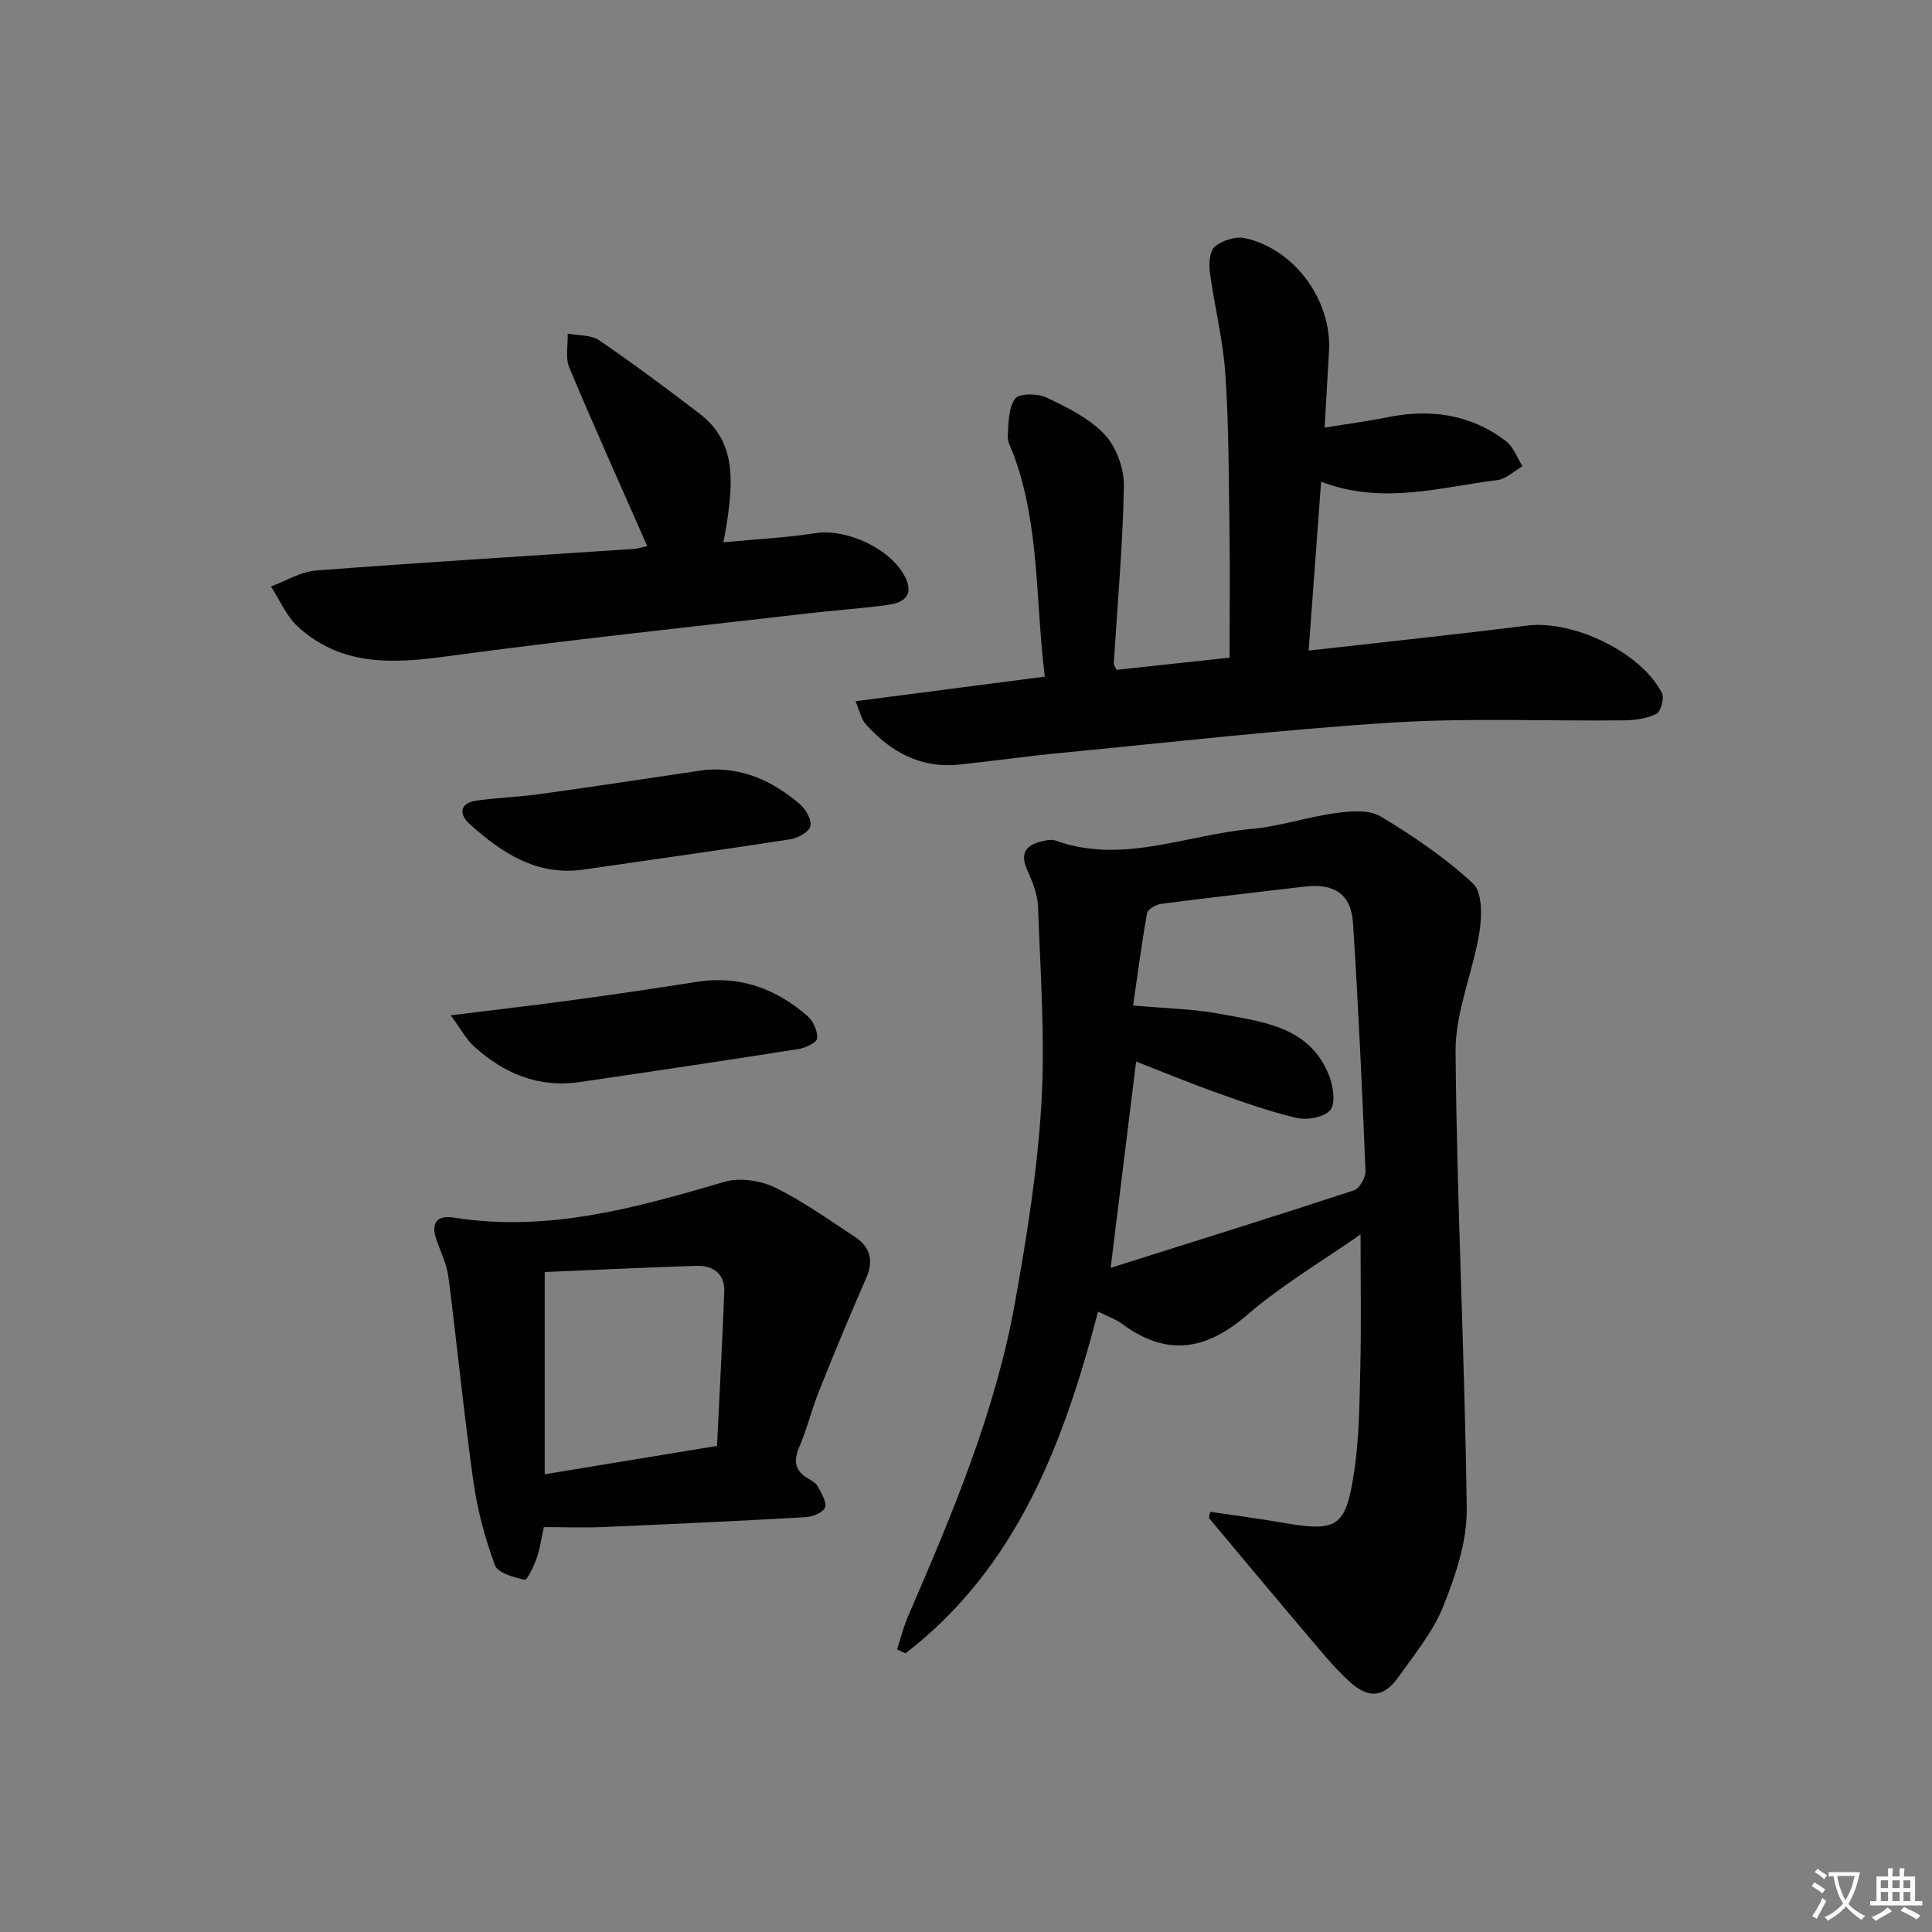
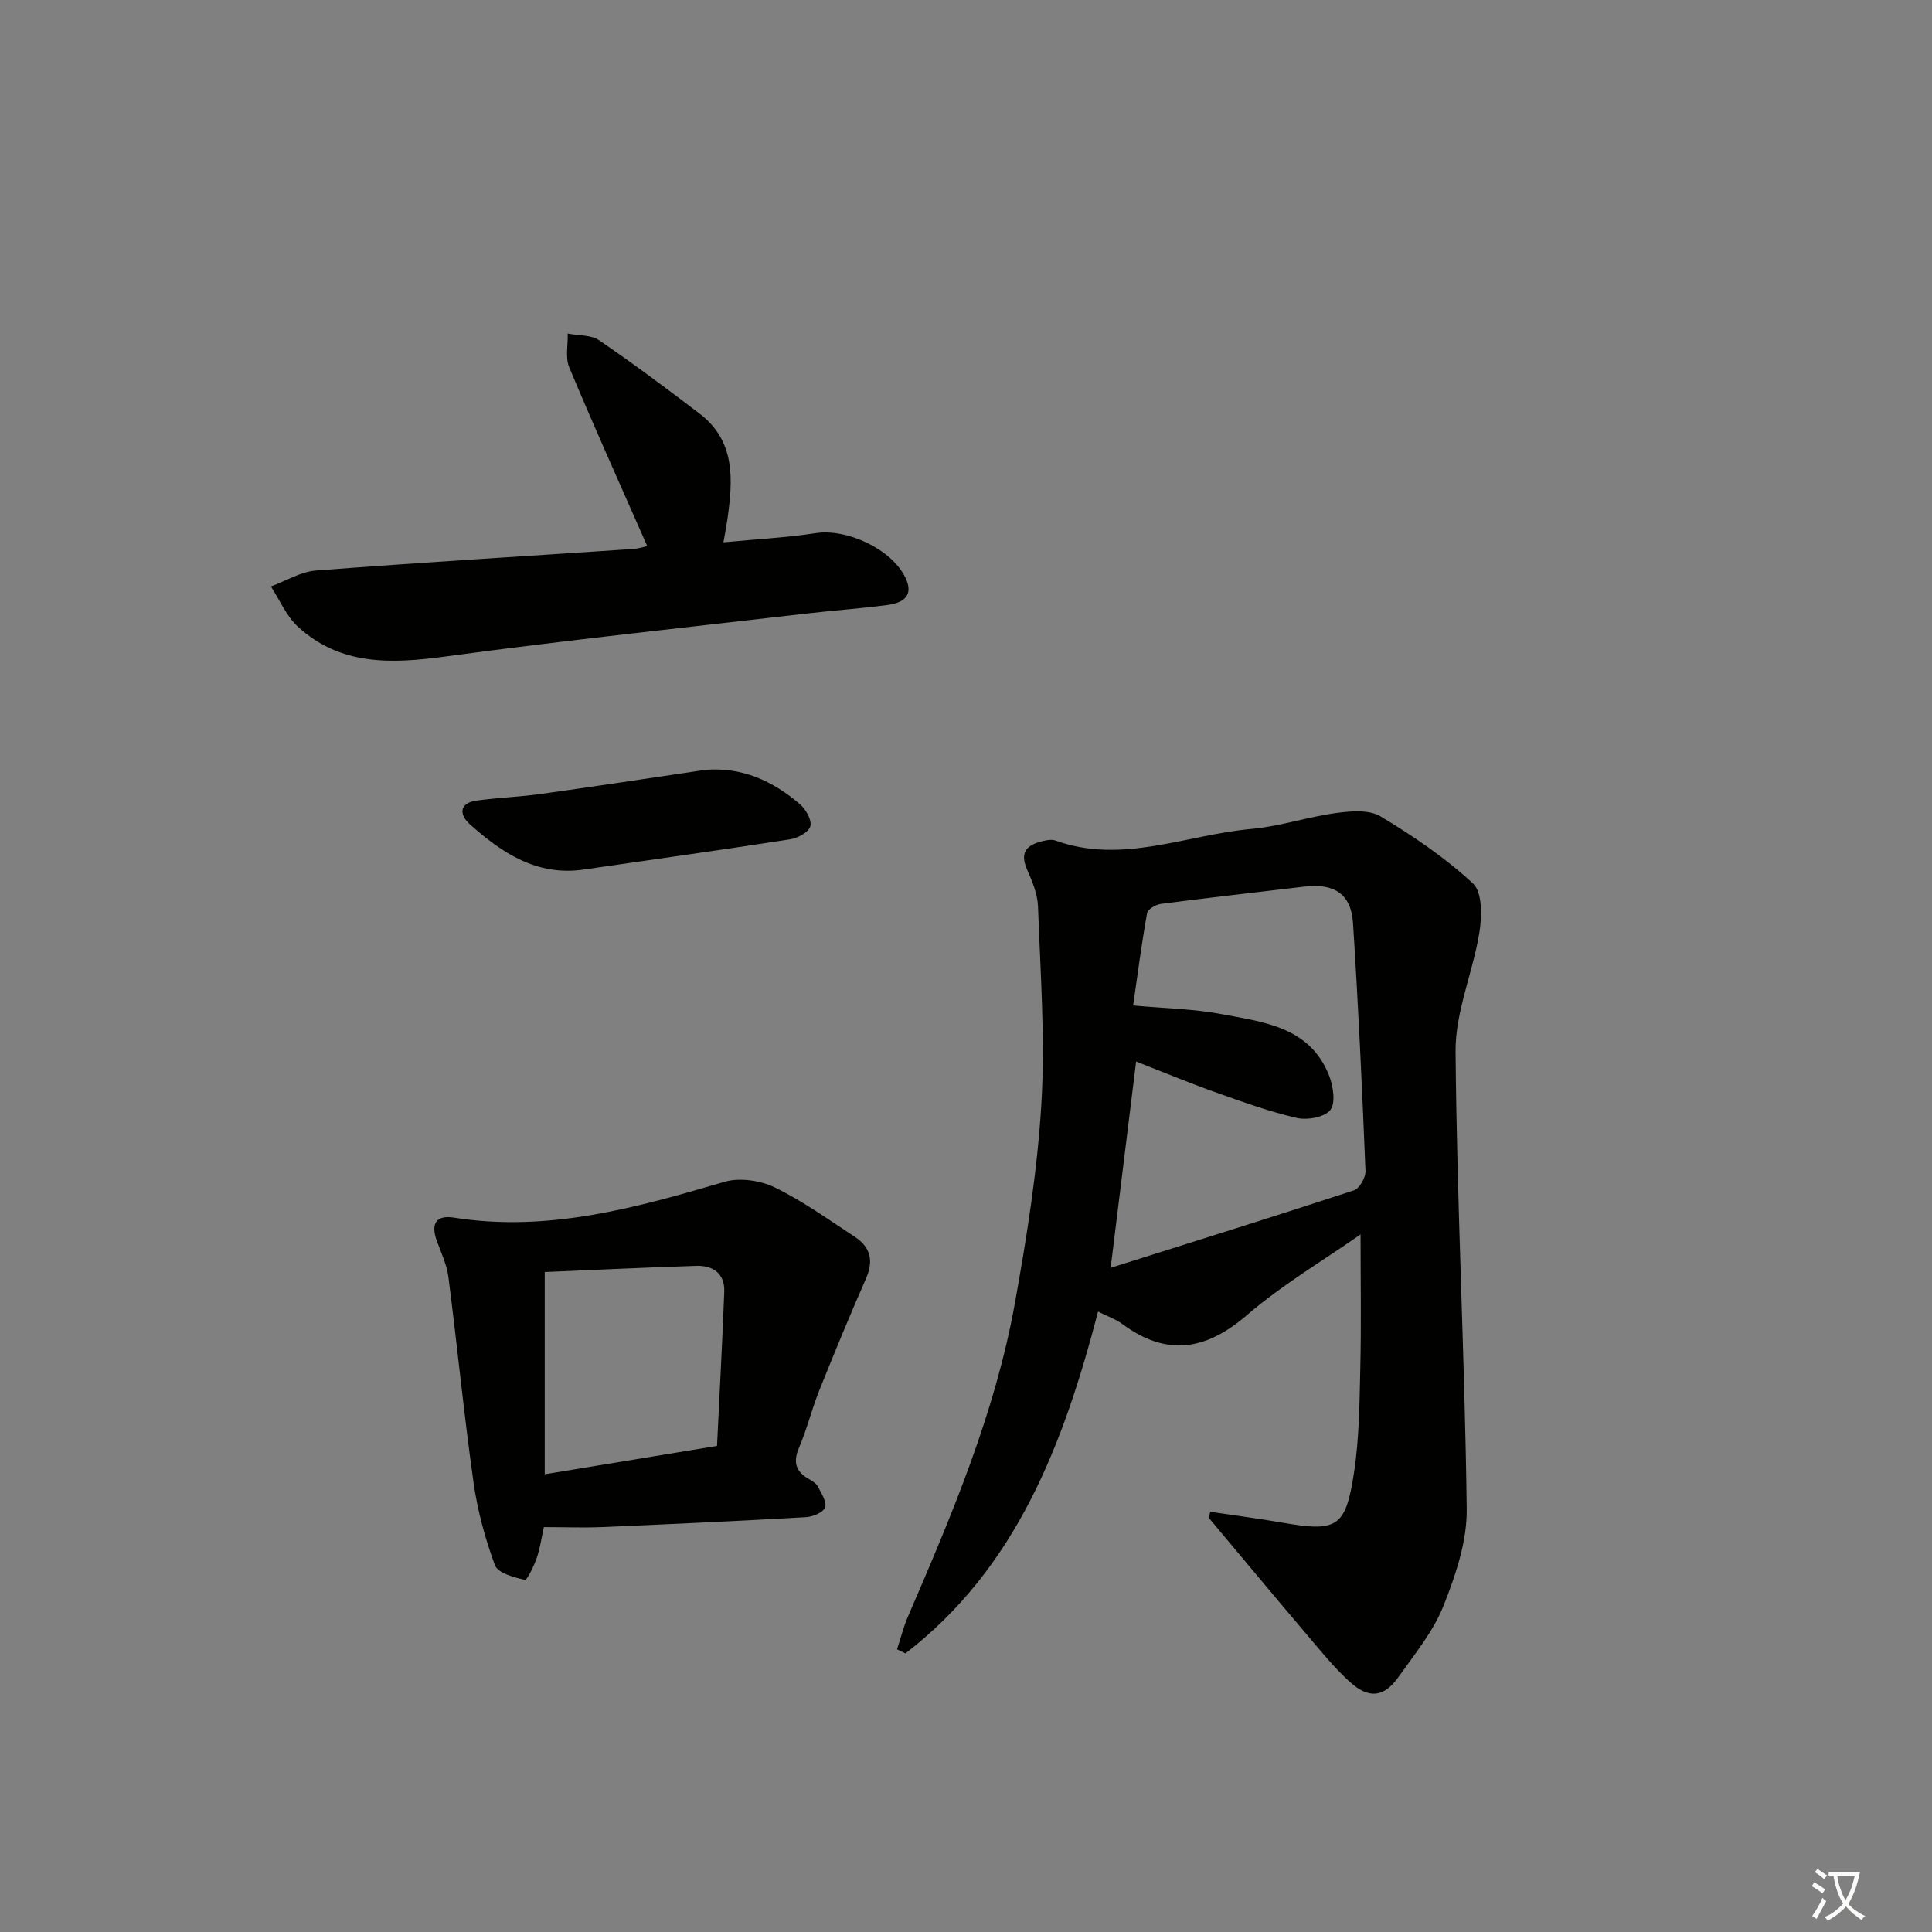
<svg xmlns="http://www.w3.org/2000/svg" enable-background="new 0 0 400 400" viewBox="0 0 400 400">
  <rect x="0" y="0" width="400" height="400" fill="#808080" stroke="none" />
  <path d="m377.9 391.2c-.2.3-.4.5-.6.8-.7-.6-1.4-1-2.2-1.5.2-.3.4-.5.5-.8.6.4 1.4.8 2.3 1.5zm-1.8 6.1c-.2-.2-.5-.4-.9-.6.4-.6.8-1.2 1.2-1.9s.7-1.3.9-1.9c.3.3.5.5.8.7-.7 1.3-1.4 2.6-2 3.7zm2.2-9c-.3.3-.5.5-.6.8-.6-.6-1.3-1.1-2-1.5.3-.3.5-.5.6-.7.6.5 1.3.9 2 1.4zm.3.2v-.9h2 4.5c-.3 1.3-.6 2.5-1 3.6s-.9 2.1-1.4 3c.4.5 1 1 1.6 1.4s1.2.8 1.9 1.1c-.3.2-.5.4-.8.8-.4-.3-1-.7-1.6-1.2s-1.2-1.1-1.6-1.6c-.5.6-1.1 1.1-1.7 1.6s-1.4.9-2.1 1.4c-.1-.3-.3-.5-.7-.8.6-.2 1.2-.5 1.9-1s1.4-1.1 2-1.8c-.5-.8-.9-1.6-1.2-2.5s-.6-2-.8-3.2c-.4.1-.7.1-1 .1zm2.5 2.7c.3 1 .7 1.7 1 2.2.3-.5.6-1.1 1-2s.6-1.9.9-3h-3.2-.4c.1.9.3 1.8.7 2.8z" fill="#fbfcfa" />
-   <path d="m396.5 388.5v1.5 3.6h1.5v.9c-.4 0-1 0-1.7 0h-7.9c-.5 0-.9 0-1.2 0v-.9h1.3v-3.5c0-.7 0-1.2 0-1.6h2.4c0-.8 0-1.4 0-1.7h1c0 .3-.1.8-.1 1.7h1.5c0-.8 0-1.4 0-1.7h1c0 .3-.1.9-.1 1.7zm-8.2 9.2c-.2-.3-.5-.5-.8-.8.8-.3 1.4-.6 1.9-.9s1-.7 1.4-1.1c.3.3.6.5.9.8-1.6 1-2.8 1.6-3.4 2zm2.6-6.8v-1.6h-1.5v1.6zm0 2.7v-1.9h-1.5v1.9zm2.4-2.7v-1.6h-1.5v1.6zm0 2.7v-1.9h-1.5v1.9zm.2 2 .7-.8c.4.2.9.5 1.6.8s1.3.7 1.8 1c-.3.3-.5.6-.8.8-.4-.3-1.5-1-3.3-1.8zm2-4.7v-1.6h-1.4v1.6zm0 2.7v-1.9h-1.4v1.9z" fill="#fbfcfa" />
  <g fill="#010100">
    <path d="m250.56 313c4.94.74 9.9 1.37 14.82 2.23 11.43 1.98 13.2 1.1 14.95-10.31 1.1-7.19 1.14-14.57 1.31-21.87.21-9.06.05-18.14.05-27.48-7.68 5.38-16.16 10.37-23.5 16.69-8.59 7.4-16.7 8.63-25.89 1.82-1.29-.95-2.89-1.49-4.96-2.53-7.15 27.43-16.89 53.05-39.88 70.77-.58-.28-1.16-.56-1.74-.85.75-2.26 1.32-4.6 2.26-6.77 9.09-21.05 18.06-42.19 22.14-64.89 2.46-13.69 4.67-27.52 5.49-41.38.8-13.52-.22-27.16-.7-40.73-.09-2.56-1.16-5.18-2.23-7.57-1.85-4.15.41-5.43 3.81-6.12.64-.13 1.4-.21 1.98 0 13.86 5.02 27.09-1.18 40.57-2.38 5.91-.53 11.68-2.5 17.58-3.3 3.03-.41 6.82-.73 9.2.69 6.76 4.06 13.4 8.56 19.15 13.9 1.95 1.81 1.86 6.78 1.33 10.08-1.32 8.29-5.01 16.48-4.94 24.68.26 31.58 1.92 63.16 2.31 94.74.08 6.7-2.29 13.72-4.82 20.07-2.11 5.3-5.95 9.97-9.31 14.71-2.99 4.22-6.11 4.6-10.07 1.02-3.3-2.99-6.12-6.52-9.02-9.93-6.77-7.97-13.45-16.01-20.17-24.02.09-.43.19-.85.28-1.27zm-15.96-104.83c6.88.63 12.57.71 18.07 1.75 8.89 1.68 18.55 2.61 22.53 12.83.84 2.17 1.36 5.66.22 7.07-1.22 1.51-4.79 2.14-6.98 1.63-5.8-1.35-11.44-3.41-17.07-5.41-5.35-1.91-10.61-4.1-16.15-6.26-1.76 14.27-3.44 27.9-5.27 42.71 17.34-5.47 33.89-10.63 50.36-16.04 1.16-.38 2.46-2.67 2.4-4.02-.69-17.1-1.48-34.19-2.58-51.27-.39-6.09-3.88-8.34-10.13-7.59-9.88 1.18-19.76 2.28-29.63 3.57-1.06.14-2.74 1.11-2.88 1.92-1.11 6.15-1.91 12.35-2.89 19.11z" />
-     <path d="m216.32 140.09c-1.97-15.68-1.01-31.26-6.49-46.02-.46-1.25-1.25-2.55-1.18-3.78.16-2.66.11-5.76 1.5-7.73.79-1.12 4.62-1.15 6.43-.29 4.32 2.05 8.92 4.28 12.11 7.67 2.44 2.59 4.07 7.07 4 10.67-.22 12.27-1.34 24.53-2.1 36.8-.02.28.27.58.6 1.27 7.71-.83 15.54-1.67 23.38-2.52 0-9.12.1-17.76-.02-26.39-.15-10.81-.13-21.64-.86-32.41-.48-7.04-2.27-13.99-3.2-21.01-.23-1.75-.06-4.4 1.04-5.3 1.56-1.28 4.32-2.17 6.24-1.74 10.27 2.26 17.96 12.85 17.39 23.33-.27 4.93-.56 9.86-.91 15.89 4.69-.76 8.87-1.3 13-2.14 8.92-1.81 17.26-.63 24.58 4.97 1.54 1.18 2.28 3.41 3.39 5.16-1.73 1-3.38 2.65-5.21 2.88-11.91 1.47-23.82 5.19-36.49.33-.87 11.77-1.71 23.2-2.58 34.97 15.6-1.77 30.44-3.33 45.25-5.18 9.53-1.19 23.68 5.55 27.91 14.02.52 1.04-.24 3.79-1.16 4.25-1.97.99-4.42 1.32-6.68 1.35-15.99.18-32.02-.54-47.95.46-22.85 1.44-45.63 4.06-68.43 6.26-7.11.68-14.18 1.69-21.28 2.44-7.98.84-14.21-2.62-19.34-8.34-.96-1.07-1.25-2.73-2.14-4.78 13.44-1.76 26.02-3.39 39.2-5.09z" />
    <path d="m112.6 316.17c-.5 2.25-.78 4.4-1.48 6.4-.59 1.68-1.99 4.62-2.48 4.51-2.24-.5-5.57-1.4-6.17-3.02-2.04-5.53-3.62-11.35-4.44-17.19-1.99-14.12-3.37-28.33-5.19-42.47-.33-2.58-1.52-5.06-2.42-7.54-1.26-3.5-.14-5.35 3.58-4.76 19.44 3.08 37.69-2.04 56.01-7.42 3.13-.92 7.41-.28 10.41 1.17 5.79 2.81 11.1 6.65 16.52 10.19 3.23 2.1 4 4.92 2.38 8.61-3.38 7.7-6.59 15.47-9.72 23.28-1.54 3.85-2.52 7.94-4.15 11.75-1.29 3.01-.74 4.99 2.05 6.55.71.4 1.52.93 1.87 1.61.7 1.37 1.86 3.16 1.44 4.27-.39 1.04-2.52 1.92-3.94 2-14.11.8-28.23 1.46-42.35 2.06-3.91.15-7.84 0-11.92 0zm35.85-16.81c.52-10.82 1.1-21.36 1.5-31.91.14-3.75-2.3-5.47-5.75-5.37-10.57.33-21.14.85-31.42 1.28v41.87c12.08-1.98 23.32-3.83 35.67-5.87z" />
    <path d="m134 113.06c-5.56-12.64-11.02-24.74-16.14-36.98-.85-2.03-.25-4.67-.32-7.02 2.19.43 4.81.24 6.5 1.39 7.09 4.84 13.98 9.98 20.81 15.2 7.49 5.72 6.88 13.74 5.76 21.81-.18 1.3-.44 2.6-.83 4.82 6.68-.64 12.94-.96 19.11-1.9 6.46-.98 15.7 3.28 18.56 9.2 1.87 3.87-.57 5.26-3.74 5.68-5.6.74-11.24 1.13-16.85 1.78-24.9 2.89-49.84 5.52-74.68 8.89-11.14 1.51-21.67 1.92-30.5-6.18-2.4-2.2-3.76-5.52-5.59-8.33 3.11-1.14 6.15-3.06 9.32-3.3 21.87-1.68 43.77-2.99 65.66-4.46 1.13-.07 2.23-.45 2.93-.6z" />
-     <path d="m93.32 210.21c9.79-1.22 17.84-2.14 25.87-3.24 8.37-1.14 16.73-2.37 25.07-3.69 8.85-1.4 16.41 1.4 22.96 7.11 1.18 1.03 2.1 3.13 1.95 4.63-.09.87-2.45 1.96-3.91 2.18-15.07 2.37-30.16 4.62-45.26 6.83-8.53 1.25-15.72-1.79-21.9-7.42-1.58-1.44-2.63-3.48-4.78-6.4z" />
    <path d="m145.97 159.4c7.67-.65 14.05 2.3 19.64 7.1 1.23 1.05 2.49 3.26 2.17 4.55-.29 1.2-2.58 2.47-4.14 2.71-14.24 2.21-28.52 4.2-42.78 6.27-9.7 1.41-16.96-3.44-23.64-9.43-2.16-1.94-2.17-4.35 1.46-4.85 4.43-.61 8.93-.76 13.36-1.38 11.32-1.57 22.62-3.3 33.93-4.97z" />
  </g>
</svg>